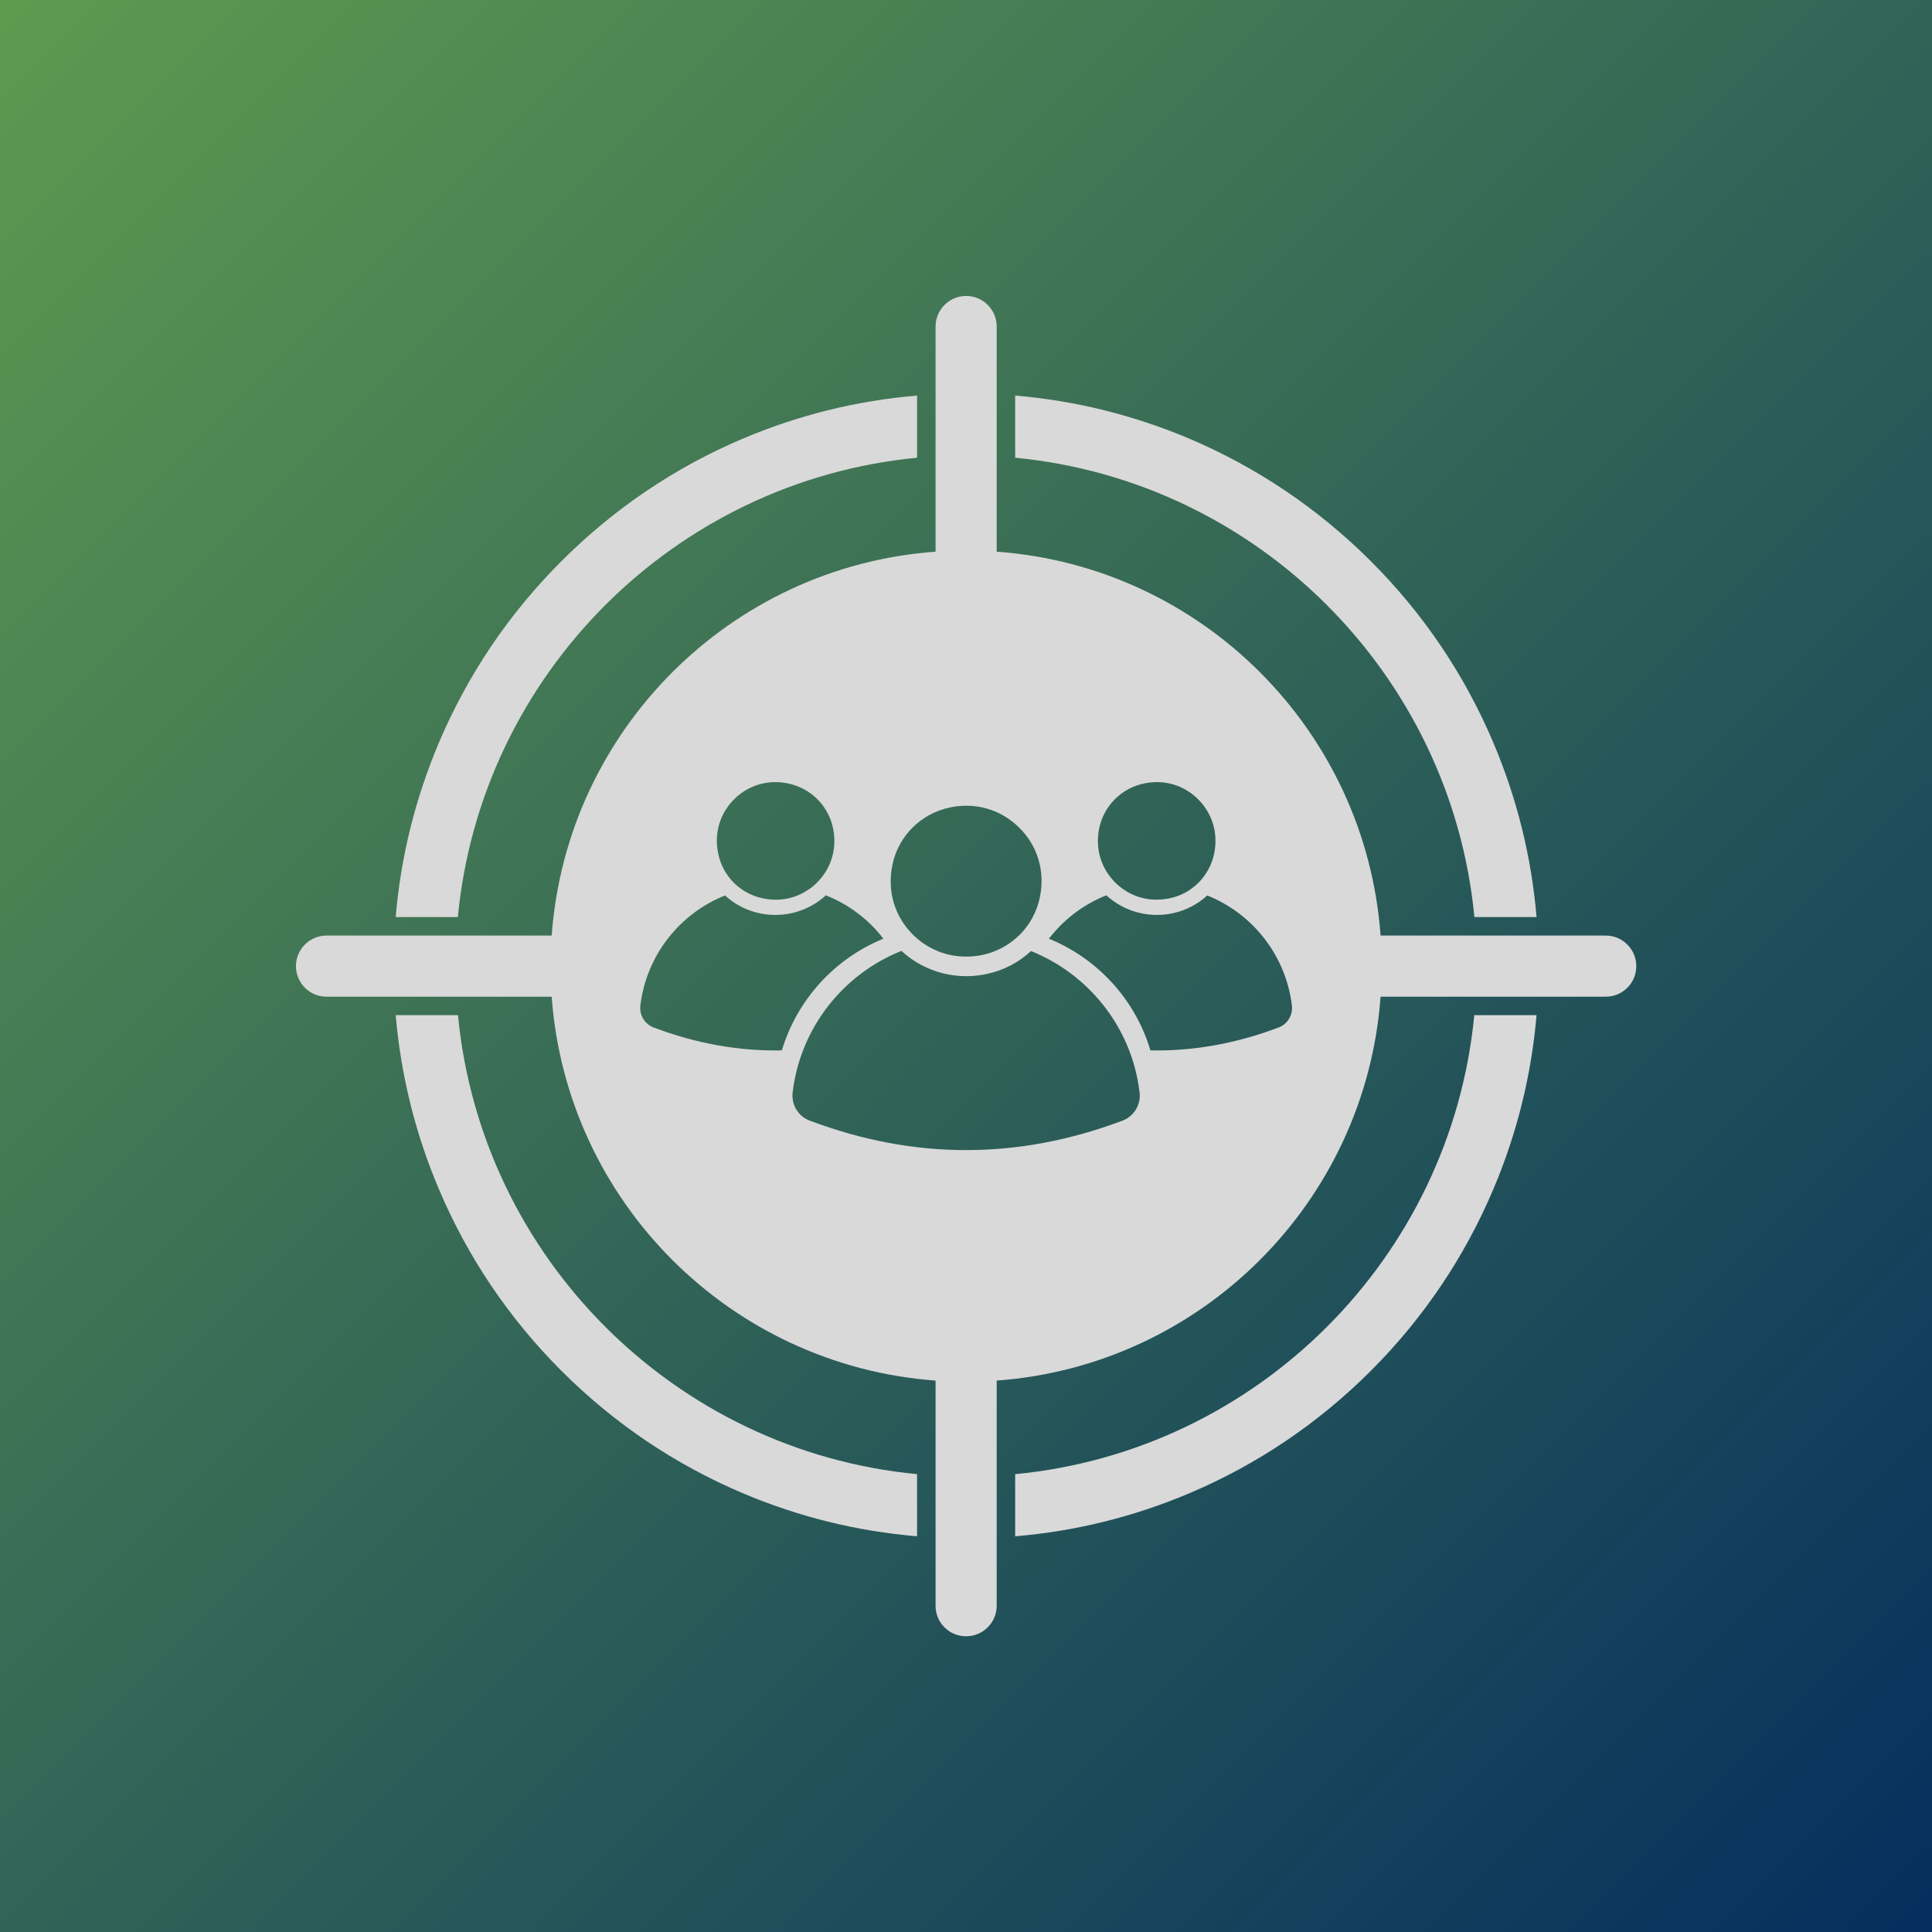
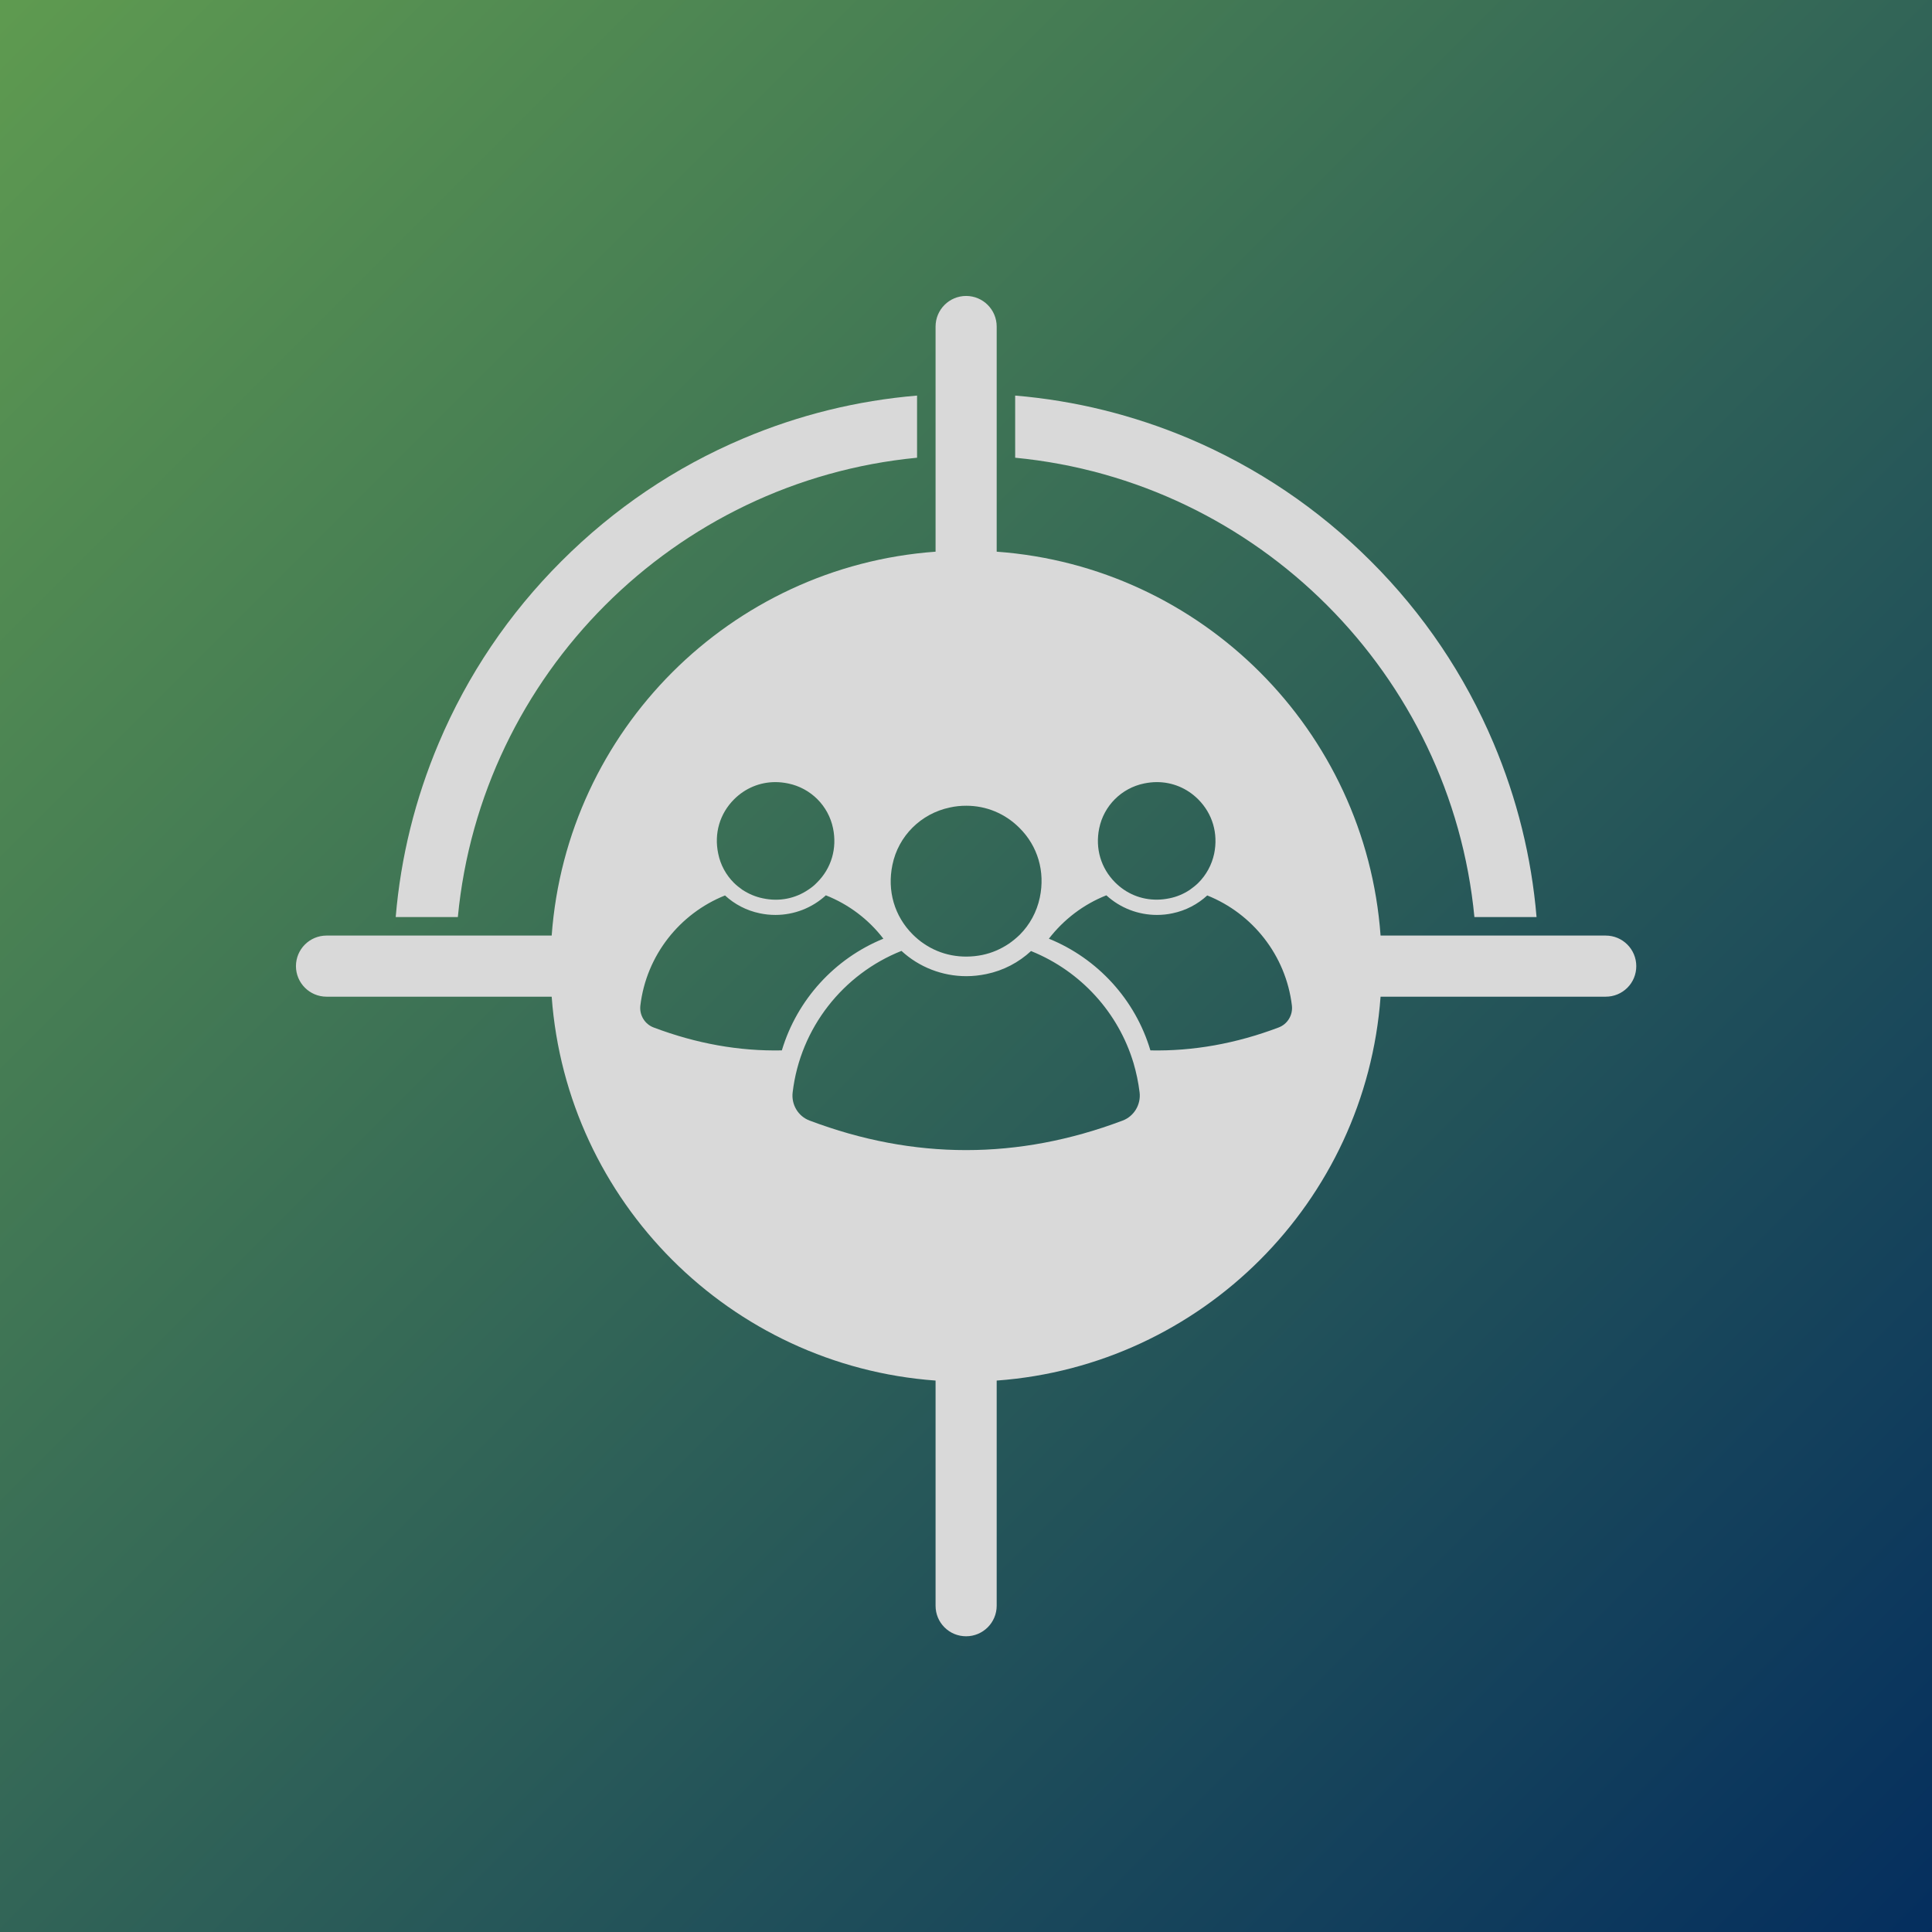
<svg xmlns="http://www.w3.org/2000/svg" width="80" zoomAndPan="magnify" viewBox="0 0 60 60" height="80" preserveAspectRatio="xMidYMid meet" version="1.0">
  <defs>
    <linearGradient x1="-0" gradientTransform="matrix(0.75, 0, 0, 0.75, 0, 0)" y1="-0" x2="80" gradientUnits="userSpaceOnUse" y2="80" id="87c050d516">
      <stop stop-opacity="1" stop-color="rgb(36.899%, 60.399%, 31.4%)" offset="0" />
      <stop stop-opacity="1" stop-color="rgb(36.761%, 60.233%, 31.421%)" offset="0.008" />
      <stop stop-opacity="1" stop-color="rgb(36.485%, 59.901%, 31.464%)" offset="0.016" />
      <stop stop-opacity="1" stop-color="rgb(36.209%, 59.57%, 31.506%)" offset="0.023" />
      <stop stop-opacity="1" stop-color="rgb(35.933%, 59.239%, 31.549%)" offset="0.031" />
      <stop stop-opacity="1" stop-color="rgb(35.658%, 58.908%, 31.592%)" offset="0.039" />
      <stop stop-opacity="1" stop-color="rgb(35.382%, 58.577%, 31.636%)" offset="0.047" />
      <stop stop-opacity="1" stop-color="rgb(35.106%, 58.246%, 31.679%)" offset="0.055" />
      <stop stop-opacity="1" stop-color="rgb(34.83%, 57.915%, 31.721%)" offset="0.062" />
      <stop stop-opacity="1" stop-color="rgb(34.555%, 57.584%, 31.764%)" offset="0.07" />
      <stop stop-opacity="1" stop-color="rgb(34.279%, 57.251%, 31.807%)" offset="0.078" />
      <stop stop-opacity="1" stop-color="rgb(34.003%, 56.92%, 31.85%)" offset="0.086" />
      <stop stop-opacity="1" stop-color="rgb(33.727%, 56.589%, 31.894%)" offset="0.094" />
      <stop stop-opacity="1" stop-color="rgb(33.452%, 56.258%, 31.937%)" offset="0.102" />
      <stop stop-opacity="1" stop-color="rgb(33.176%, 55.927%, 31.979%)" offset="0.109" />
      <stop stop-opacity="1" stop-color="rgb(32.899%, 55.595%, 32.022%)" offset="0.117" />
      <stop stop-opacity="1" stop-color="rgb(32.625%, 55.264%, 32.065%)" offset="0.125" />
      <stop stop-opacity="1" stop-color="rgb(32.349%, 54.933%, 32.108%)" offset="0.133" />
      <stop stop-opacity="1" stop-color="rgb(32.072%, 54.602%, 32.152%)" offset="0.141" />
      <stop stop-opacity="1" stop-color="rgb(31.796%, 54.271%, 32.195%)" offset="0.148" />
      <stop stop-opacity="1" stop-color="rgb(31.522%, 53.94%, 32.237%)" offset="0.156" />
      <stop stop-opacity="1" stop-color="rgb(31.245%, 53.607%, 32.28%)" offset="0.164" />
      <stop stop-opacity="1" stop-color="rgb(30.969%, 53.276%, 32.323%)" offset="0.172" />
      <stop stop-opacity="1" stop-color="rgb(30.693%, 52.945%, 32.365%)" offset="0.18" />
      <stop stop-opacity="1" stop-color="rgb(30.418%, 52.614%, 32.408%)" offset="0.188" />
      <stop stop-opacity="1" stop-color="rgb(30.142%, 52.283%, 32.452%)" offset="0.195" />
      <stop stop-opacity="1" stop-color="rgb(29.866%, 51.952%, 32.495%)" offset="0.203" />
      <stop stop-opacity="1" stop-color="rgb(29.59%, 51.62%, 32.538%)" offset="0.211" />
      <stop stop-opacity="1" stop-color="rgb(29.315%, 51.289%, 32.581%)" offset="0.219" />
      <stop stop-opacity="1" stop-color="rgb(29.039%, 50.958%, 32.623%)" offset="0.227" />
      <stop stop-opacity="1" stop-color="rgb(28.763%, 50.627%, 32.666%)" offset="0.234" />
      <stop stop-opacity="1" stop-color="rgb(28.487%, 50.296%, 32.71%)" offset="0.242" />
      <stop stop-opacity="1" stop-color="rgb(28.212%, 49.965%, 32.753%)" offset="0.25" />
      <stop stop-opacity="1" stop-color="rgb(27.936%, 49.632%, 32.796%)" offset="0.258" />
      <stop stop-opacity="1" stop-color="rgb(27.66%, 49.301%, 32.838%)" offset="0.266" />
      <stop stop-opacity="1" stop-color="rgb(27.385%, 48.97%, 32.881%)" offset="0.273" />
      <stop stop-opacity="1" stop-color="rgb(27.109%, 48.639%, 32.924%)" offset="0.281" />
      <stop stop-opacity="1" stop-color="rgb(26.833%, 48.308%, 32.968%)" offset="0.289" />
      <stop stop-opacity="1" stop-color="rgb(26.556%, 47.977%, 33.011%)" offset="0.297" />
      <stop stop-opacity="1" stop-color="rgb(26.282%, 47.646%, 33.054%)" offset="0.305" />
      <stop stop-opacity="1" stop-color="rgb(26.006%, 47.314%, 33.096%)" offset="0.312" />
      <stop stop-opacity="1" stop-color="rgb(25.729%, 46.983%, 33.139%)" offset="0.32" />
      <stop stop-opacity="1" stop-color="rgb(25.453%, 46.652%, 33.182%)" offset="0.328" />
      <stop stop-opacity="1" stop-color="rgb(25.179%, 46.321%, 33.226%)" offset="0.336" />
      <stop stop-opacity="1" stop-color="rgb(24.902%, 45.988%, 33.269%)" offset="0.344" />
      <stop stop-opacity="1" stop-color="rgb(24.626%, 45.657%, 33.311%)" offset="0.352" />
      <stop stop-opacity="1" stop-color="rgb(24.35%, 45.326%, 33.354%)" offset="0.359" />
      <stop stop-opacity="1" stop-color="rgb(24.075%, 44.995%, 33.397%)" offset="0.367" />
      <stop stop-opacity="1" stop-color="rgb(23.799%, 44.664%, 33.44%)" offset="0.375" />
      <stop stop-opacity="1" stop-color="rgb(23.523%, 44.333%, 33.482%)" offset="0.383" />
      <stop stop-opacity="1" stop-color="rgb(23.247%, 44.002%, 33.527%)" offset="0.391" />
      <stop stop-opacity="1" stop-color="rgb(22.972%, 43.671%, 33.569%)" offset="0.398" />
      <stop stop-opacity="1" stop-color="rgb(22.696%, 43.34%, 33.612%)" offset="0.406" />
      <stop stop-opacity="1" stop-color="rgb(22.42%, 43.008%, 33.655%)" offset="0.414" />
      <stop stop-opacity="1" stop-color="rgb(22.145%, 42.677%, 33.698%)" offset="0.422" />
      <stop stop-opacity="1" stop-color="rgb(21.869%, 42.345%, 33.74%)" offset="0.43" />
      <stop stop-opacity="1" stop-color="rgb(21.593%, 42.014%, 33.784%)" offset="0.438" />
      <stop stop-opacity="1" stop-color="rgb(21.317%, 41.682%, 33.827%)" offset="0.445" />
      <stop stop-opacity="1" stop-color="rgb(21.042%, 41.351%, 33.87%)" offset="0.453" />
      <stop stop-opacity="1" stop-color="rgb(20.766%, 41.02%, 33.913%)" offset="0.461" />
      <stop stop-opacity="1" stop-color="rgb(20.49%, 40.689%, 33.955%)" offset="0.469" />
      <stop stop-opacity="1" stop-color="rgb(20.213%, 40.358%, 33.998%)" offset="0.477" />
      <stop stop-opacity="1" stop-color="rgb(19.939%, 40.027%, 34.042%)" offset="0.484" />
      <stop stop-opacity="1" stop-color="rgb(19.662%, 39.696%, 34.085%)" offset="0.492" />
      <stop stop-opacity="1" stop-color="rgb(19.386%, 39.365%, 34.128%)" offset="0.5" />
      <stop stop-opacity="1" stop-color="rgb(19.11%, 39.034%, 34.171%)" offset="0.508" />
      <stop stop-opacity="1" stop-color="rgb(18.835%, 38.702%, 34.213%)" offset="0.516" />
      <stop stop-opacity="1" stop-color="rgb(18.559%, 38.37%, 34.256%)" offset="0.523" />
      <stop stop-opacity="1" stop-color="rgb(18.283%, 38.039%, 34.3%)" offset="0.531" />
      <stop stop-opacity="1" stop-color="rgb(18.008%, 37.708%, 34.343%)" offset="0.539" />
      <stop stop-opacity="1" stop-color="rgb(17.732%, 37.376%, 34.386%)" offset="0.547" />
      <stop stop-opacity="1" stop-color="rgb(17.456%, 37.045%, 34.428%)" offset="0.555" />
      <stop stop-opacity="1" stop-color="rgb(17.18%, 36.714%, 34.471%)" offset="0.562" />
      <stop stop-opacity="1" stop-color="rgb(16.905%, 36.383%, 34.514%)" offset="0.57" />
      <stop stop-opacity="1" stop-color="rgb(16.629%, 36.052%, 34.557%)" offset="0.578" />
      <stop stop-opacity="1" stop-color="rgb(16.353%, 35.721%, 34.601%)" offset="0.586" />
      <stop stop-opacity="1" stop-color="rgb(16.077%, 35.39%, 34.644%)" offset="0.594" />
      <stop stop-opacity="1" stop-color="rgb(15.802%, 35.059%, 34.686%)" offset="0.602" />
      <stop stop-opacity="1" stop-color="rgb(15.526%, 34.726%, 34.729%)" offset="0.609" />
      <stop stop-opacity="1" stop-color="rgb(15.25%, 34.395%, 34.772%)" offset="0.617" />
      <stop stop-opacity="1" stop-color="rgb(14.973%, 34.064%, 34.814%)" offset="0.625" />
      <stop stop-opacity="1" stop-color="rgb(14.699%, 33.733%, 34.859%)" offset="0.633" />
      <stop stop-opacity="1" stop-color="rgb(14.423%, 33.401%, 34.901%)" offset="0.641" />
      <stop stop-opacity="1" stop-color="rgb(14.146%, 33.07%, 34.944%)" offset="0.648" />
      <stop stop-opacity="1" stop-color="rgb(13.87%, 32.739%, 34.987%)" offset="0.656" />
      <stop stop-opacity="1" stop-color="rgb(13.596%, 32.408%, 35.03%)" offset="0.664" />
      <stop stop-opacity="1" stop-color="rgb(13.319%, 32.077%, 35.072%)" offset="0.672" />
      <stop stop-opacity="1" stop-color="rgb(13.043%, 31.746%, 35.117%)" offset="0.68" />
      <stop stop-opacity="1" stop-color="rgb(12.769%, 31.415%, 35.159%)" offset="0.688" />
      <stop stop-opacity="1" stop-color="rgb(12.492%, 31.084%, 35.202%)" offset="0.695" />
      <stop stop-opacity="1" stop-color="rgb(12.216%, 30.751%, 35.245%)" offset="0.703" />
      <stop stop-opacity="1" stop-color="rgb(11.94%, 30.42%, 35.287%)" offset="0.711" />
      <stop stop-opacity="1" stop-color="rgb(11.665%, 30.089%, 35.33%)" offset="0.719" />
      <stop stop-opacity="1" stop-color="rgb(11.389%, 29.758%, 35.374%)" offset="0.727" />
      <stop stop-opacity="1" stop-color="rgb(11.113%, 29.427%, 35.417%)" offset="0.734" />
      <stop stop-opacity="1" stop-color="rgb(10.837%, 29.095%, 35.46%)" offset="0.742" />
      <stop stop-opacity="1" stop-color="rgb(10.562%, 28.764%, 35.503%)" offset="0.75" />
      <stop stop-opacity="1" stop-color="rgb(10.286%, 28.433%, 35.545%)" offset="0.758" />
      <stop stop-opacity="1" stop-color="rgb(10.01%, 28.102%, 35.588%)" offset="0.766" />
      <stop stop-opacity="1" stop-color="rgb(9.734%, 27.771%, 35.631%)" offset="0.773" />
      <stop stop-opacity="1" stop-color="rgb(9.459%, 27.44%, 35.675%)" offset="0.781" />
      <stop stop-opacity="1" stop-color="rgb(9.183%, 27.107%, 35.718%)" offset="0.789" />
      <stop stop-opacity="1" stop-color="rgb(8.907%, 26.776%, 35.76%)" offset="0.797" />
      <stop stop-opacity="1" stop-color="rgb(8.63%, 26.445%, 35.803%)" offset="0.805" />
      <stop stop-opacity="1" stop-color="rgb(8.356%, 26.114%, 35.846%)" offset="0.812" />
      <stop stop-opacity="1" stop-color="rgb(8.08%, 25.783%, 35.889%)" offset="0.82" />
      <stop stop-opacity="1" stop-color="rgb(7.803%, 25.452%, 35.933%)" offset="0.828" />
      <stop stop-opacity="1" stop-color="rgb(7.529%, 25.121%, 35.976%)" offset="0.836" />
      <stop stop-opacity="1" stop-color="rgb(7.253%, 24.789%, 36.018%)" offset="0.844" />
      <stop stop-opacity="1" stop-color="rgb(6.976%, 24.458%, 36.061%)" offset="0.852" />
      <stop stop-opacity="1" stop-color="rgb(6.7%, 24.127%, 36.104%)" offset="0.859" />
      <stop stop-opacity="1" stop-color="rgb(6.425%, 23.796%, 36.147%)" offset="0.867" />
      <stop stop-opacity="1" stop-color="rgb(6.149%, 23.463%, 36.191%)" offset="0.875" />
      <stop stop-opacity="1" stop-color="rgb(5.873%, 23.132%, 36.234%)" offset="0.883" />
      <stop stop-opacity="1" stop-color="rgb(5.597%, 22.801%, 36.276%)" offset="0.891" />
      <stop stop-opacity="1" stop-color="rgb(5.322%, 22.47%, 36.319%)" offset="0.898" />
      <stop stop-opacity="1" stop-color="rgb(5.046%, 22.139%, 36.362%)" offset="0.906" />
      <stop stop-opacity="1" stop-color="rgb(4.77%, 21.808%, 36.404%)" offset="0.914" />
      <stop stop-opacity="1" stop-color="rgb(4.494%, 21.477%, 36.449%)" offset="0.922" />
      <stop stop-opacity="1" stop-color="rgb(4.219%, 21.146%, 36.491%)" offset="0.93" />
      <stop stop-opacity="1" stop-color="rgb(3.943%, 20.815%, 36.534%)" offset="0.938" />
      <stop stop-opacity="1" stop-color="rgb(3.667%, 20.483%, 36.577%)" offset="0.945" />
      <stop stop-opacity="1" stop-color="rgb(3.391%, 20.152%, 36.62%)" offset="0.953" />
      <stop stop-opacity="1" stop-color="rgb(3.116%, 19.821%, 36.662%)" offset="0.961" />
      <stop stop-opacity="1" stop-color="rgb(2.84%, 19.489%, 36.705%)" offset="0.969" />
      <stop stop-opacity="1" stop-color="rgb(2.563%, 19.157%, 36.749%)" offset="0.977" />
      <stop stop-opacity="1" stop-color="rgb(2.289%, 18.826%, 36.792%)" offset="0.984" />
      <stop stop-opacity="1" stop-color="rgb(2.013%, 18.495%, 36.835%)" offset="0.992" />
      <stop stop-opacity="1" stop-color="rgb(1.736%, 18.164%, 36.877%)" offset="1" />
    </linearGradient>
    <clipPath id="f1085a159c">
      <path d="M 9.188 9.188 L 51 9.188 L 51 51 L 9.188 51 Z M 9.188 9.188 " clip-rule="nonzero" />
    </clipPath>
  </defs>
  <rect x="-6" width="72" fill="#ffffff" y="-6" height="72" fill-opacity="1" />
  <rect x="-6" fill="url(#87c050d516)" width="72" y="-6" height="72" />
  <path fill="#d9d9d9" d="M 28.48 14.215 L 28.48 12.285 C 26.617 12.441 24.809 12.887 23.082 13.617 C 20.965 14.512 19.066 15.797 17.434 17.43 C 15.801 19.062 14.52 20.961 13.625 23.078 C 12.895 24.805 12.445 26.617 12.289 28.48 L 14.219 28.48 C 14.938 20.949 20.949 14.938 28.48 14.215 Z M 28.48 14.215 " fill-opacity="1" fill-rule="nonzero" />
  <path fill="#d9d9d9" d="M 45.789 28.48 L 47.719 28.48 C 47.562 26.617 47.113 24.805 46.383 23.078 C 45.488 20.961 44.207 19.059 42.574 17.43 C 40.941 15.797 39.039 14.516 36.922 13.617 C 35.199 12.891 33.391 12.441 31.527 12.285 L 31.527 14.215 C 39.059 14.938 45.066 20.949 45.789 28.48 Z M 45.789 28.48 " fill-opacity="1" fill-rule="nonzero" />
-   <path fill="#d9d9d9" d="M 14.223 31.527 L 12.289 31.527 C 12.449 33.387 12.895 35.195 13.625 36.918 C 14.52 39.035 15.801 40.938 17.434 42.57 C 19.066 44.203 20.965 45.484 23.082 46.379 C 24.809 47.109 26.617 47.555 28.48 47.711 L 28.48 45.781 C 20.953 45.062 14.945 39.055 14.223 31.527 Z M 14.223 31.527 " fill-opacity="1" fill-rule="nonzero" />
-   <path fill="#d9d9d9" d="M 31.527 45.781 L 31.527 47.711 C 33.391 47.555 35.199 47.109 36.926 46.379 C 39.043 45.484 40.941 44.203 42.574 42.57 C 44.207 40.938 45.488 39.035 46.383 36.918 C 47.113 35.195 47.559 33.387 47.719 31.527 L 45.785 31.527 C 45.062 39.055 39.055 45.062 31.527 45.781 Z M 31.527 45.781 " fill-opacity="1" fill-rule="nonzero" />
  <g clip-path="url(#f1085a159c)">
    <path fill="#d9d9d9" d="M 49.867 29.055 L 42.875 29.055 C 42.414 22.684 37.324 17.594 30.953 17.133 L 30.953 10.141 C 30.953 9.617 30.527 9.191 30.004 9.191 C 29.48 9.191 29.055 9.617 29.055 10.141 L 29.055 17.133 C 22.684 17.594 17.598 22.684 17.133 29.055 L 10.141 29.055 C 9.617 29.055 9.191 29.48 9.191 30.004 C 9.191 30.527 9.617 30.953 10.141 30.953 L 17.133 30.953 C 17.598 37.324 22.684 42.41 29.055 42.875 L 29.055 49.867 C 29.055 50.121 29.152 50.359 29.332 50.539 C 29.512 50.719 29.75 50.816 30.004 50.816 C 30.527 50.816 30.953 50.391 30.953 49.867 L 30.953 42.875 C 37.324 42.41 42.41 37.324 42.875 30.953 L 49.867 30.953 C 50.121 30.953 50.359 30.855 50.539 30.676 C 50.719 30.496 50.816 30.258 50.816 30.004 C 50.816 29.48 50.391 29.055 49.867 29.055 Z M 34.137 25.723 C 34.281 25.023 34.828 24.477 35.527 24.332 C 35.66 24.305 35.793 24.289 35.926 24.289 C 36.41 24.289 36.863 24.477 37.211 24.824 C 37.656 25.27 37.836 25.883 37.707 26.512 C 37.633 26.859 37.461 27.172 37.219 27.414 C 37.137 27.496 37.047 27.566 36.953 27.633 C 36.766 27.758 36.551 27.852 36.316 27.898 C 35.809 28.004 35.309 27.906 34.902 27.629 C 34.805 27.562 34.715 27.488 34.633 27.406 C 34.188 26.961 34.008 26.348 34.137 25.723 Z M 27.715 26.859 C 27.898 25.961 28.602 25.266 29.496 25.078 C 29.668 25.039 29.84 25.023 30.008 25.023 C 30.629 25.023 31.211 25.262 31.66 25.711 C 32.23 26.277 32.461 27.066 32.293 27.871 C 32.199 28.32 31.98 28.719 31.668 29.031 C 31.562 29.133 31.449 29.227 31.324 29.312 C 31.082 29.473 30.809 29.594 30.512 29.656 C 29.859 29.789 29.215 29.664 28.695 29.309 C 28.57 29.227 28.457 29.129 28.348 29.023 C 27.777 28.453 27.547 27.664 27.715 26.859 Z M 22.797 24.824 C 23.145 24.477 23.598 24.289 24.082 24.289 C 24.215 24.289 24.348 24.305 24.48 24.332 C 25.18 24.477 25.727 25.023 25.871 25.723 C 26 26.348 25.82 26.965 25.375 27.406 C 25.293 27.492 25.203 27.566 25.105 27.629 C 24.699 27.906 24.199 28.008 23.691 27.898 C 23.461 27.852 23.246 27.758 23.055 27.633 C 22.961 27.566 22.871 27.496 22.789 27.414 C 22.547 27.172 22.375 26.859 22.305 26.512 C 22.172 25.883 22.352 25.27 22.797 24.824 Z M 20.301 31.91 C 20.02 31.805 19.852 31.52 19.887 31.227 C 20.074 29.668 21.109 28.371 22.516 27.809 C 22.812 28.082 23.18 28.277 23.594 28.363 C 23.758 28.398 23.918 28.414 24.082 28.414 C 24.66 28.414 25.219 28.199 25.648 27.805 C 26.359 28.086 26.977 28.555 27.434 29.152 C 25.926 29.766 24.754 31.043 24.281 32.621 C 22.953 32.648 21.625 32.41 20.301 31.91 Z M 34.863 34.801 C 31.621 36.023 28.383 36.023 25.145 34.801 C 24.785 34.668 24.57 34.301 24.617 33.922 C 24.855 31.918 26.188 30.25 27.996 29.531 C 28.547 30.039 29.266 30.316 30.012 30.316 C 30.219 30.316 30.426 30.293 30.633 30.25 C 31.164 30.141 31.641 29.887 32.02 29.535 C 32.027 29.539 32.039 29.543 32.047 29.547 C 33.559 30.164 34.73 31.438 35.203 33.016 C 35.289 33.309 35.352 33.609 35.391 33.922 C 35.438 34.301 35.219 34.668 34.863 34.801 Z M 39.707 31.91 C 38.383 32.41 37.055 32.648 35.727 32.621 C 35.258 31.043 34.086 29.766 32.574 29.152 C 33.035 28.555 33.648 28.086 34.359 27.805 C 34.789 28.199 35.348 28.414 35.93 28.414 C 36.09 28.414 36.254 28.398 36.414 28.363 C 36.828 28.277 37.195 28.082 37.492 27.809 C 38.898 28.371 39.934 29.668 40.121 31.227 C 40.156 31.52 39.988 31.805 39.707 31.91 Z M 39.707 31.91 " fill-opacity="1" fill-rule="nonzero" />
  </g>
</svg>